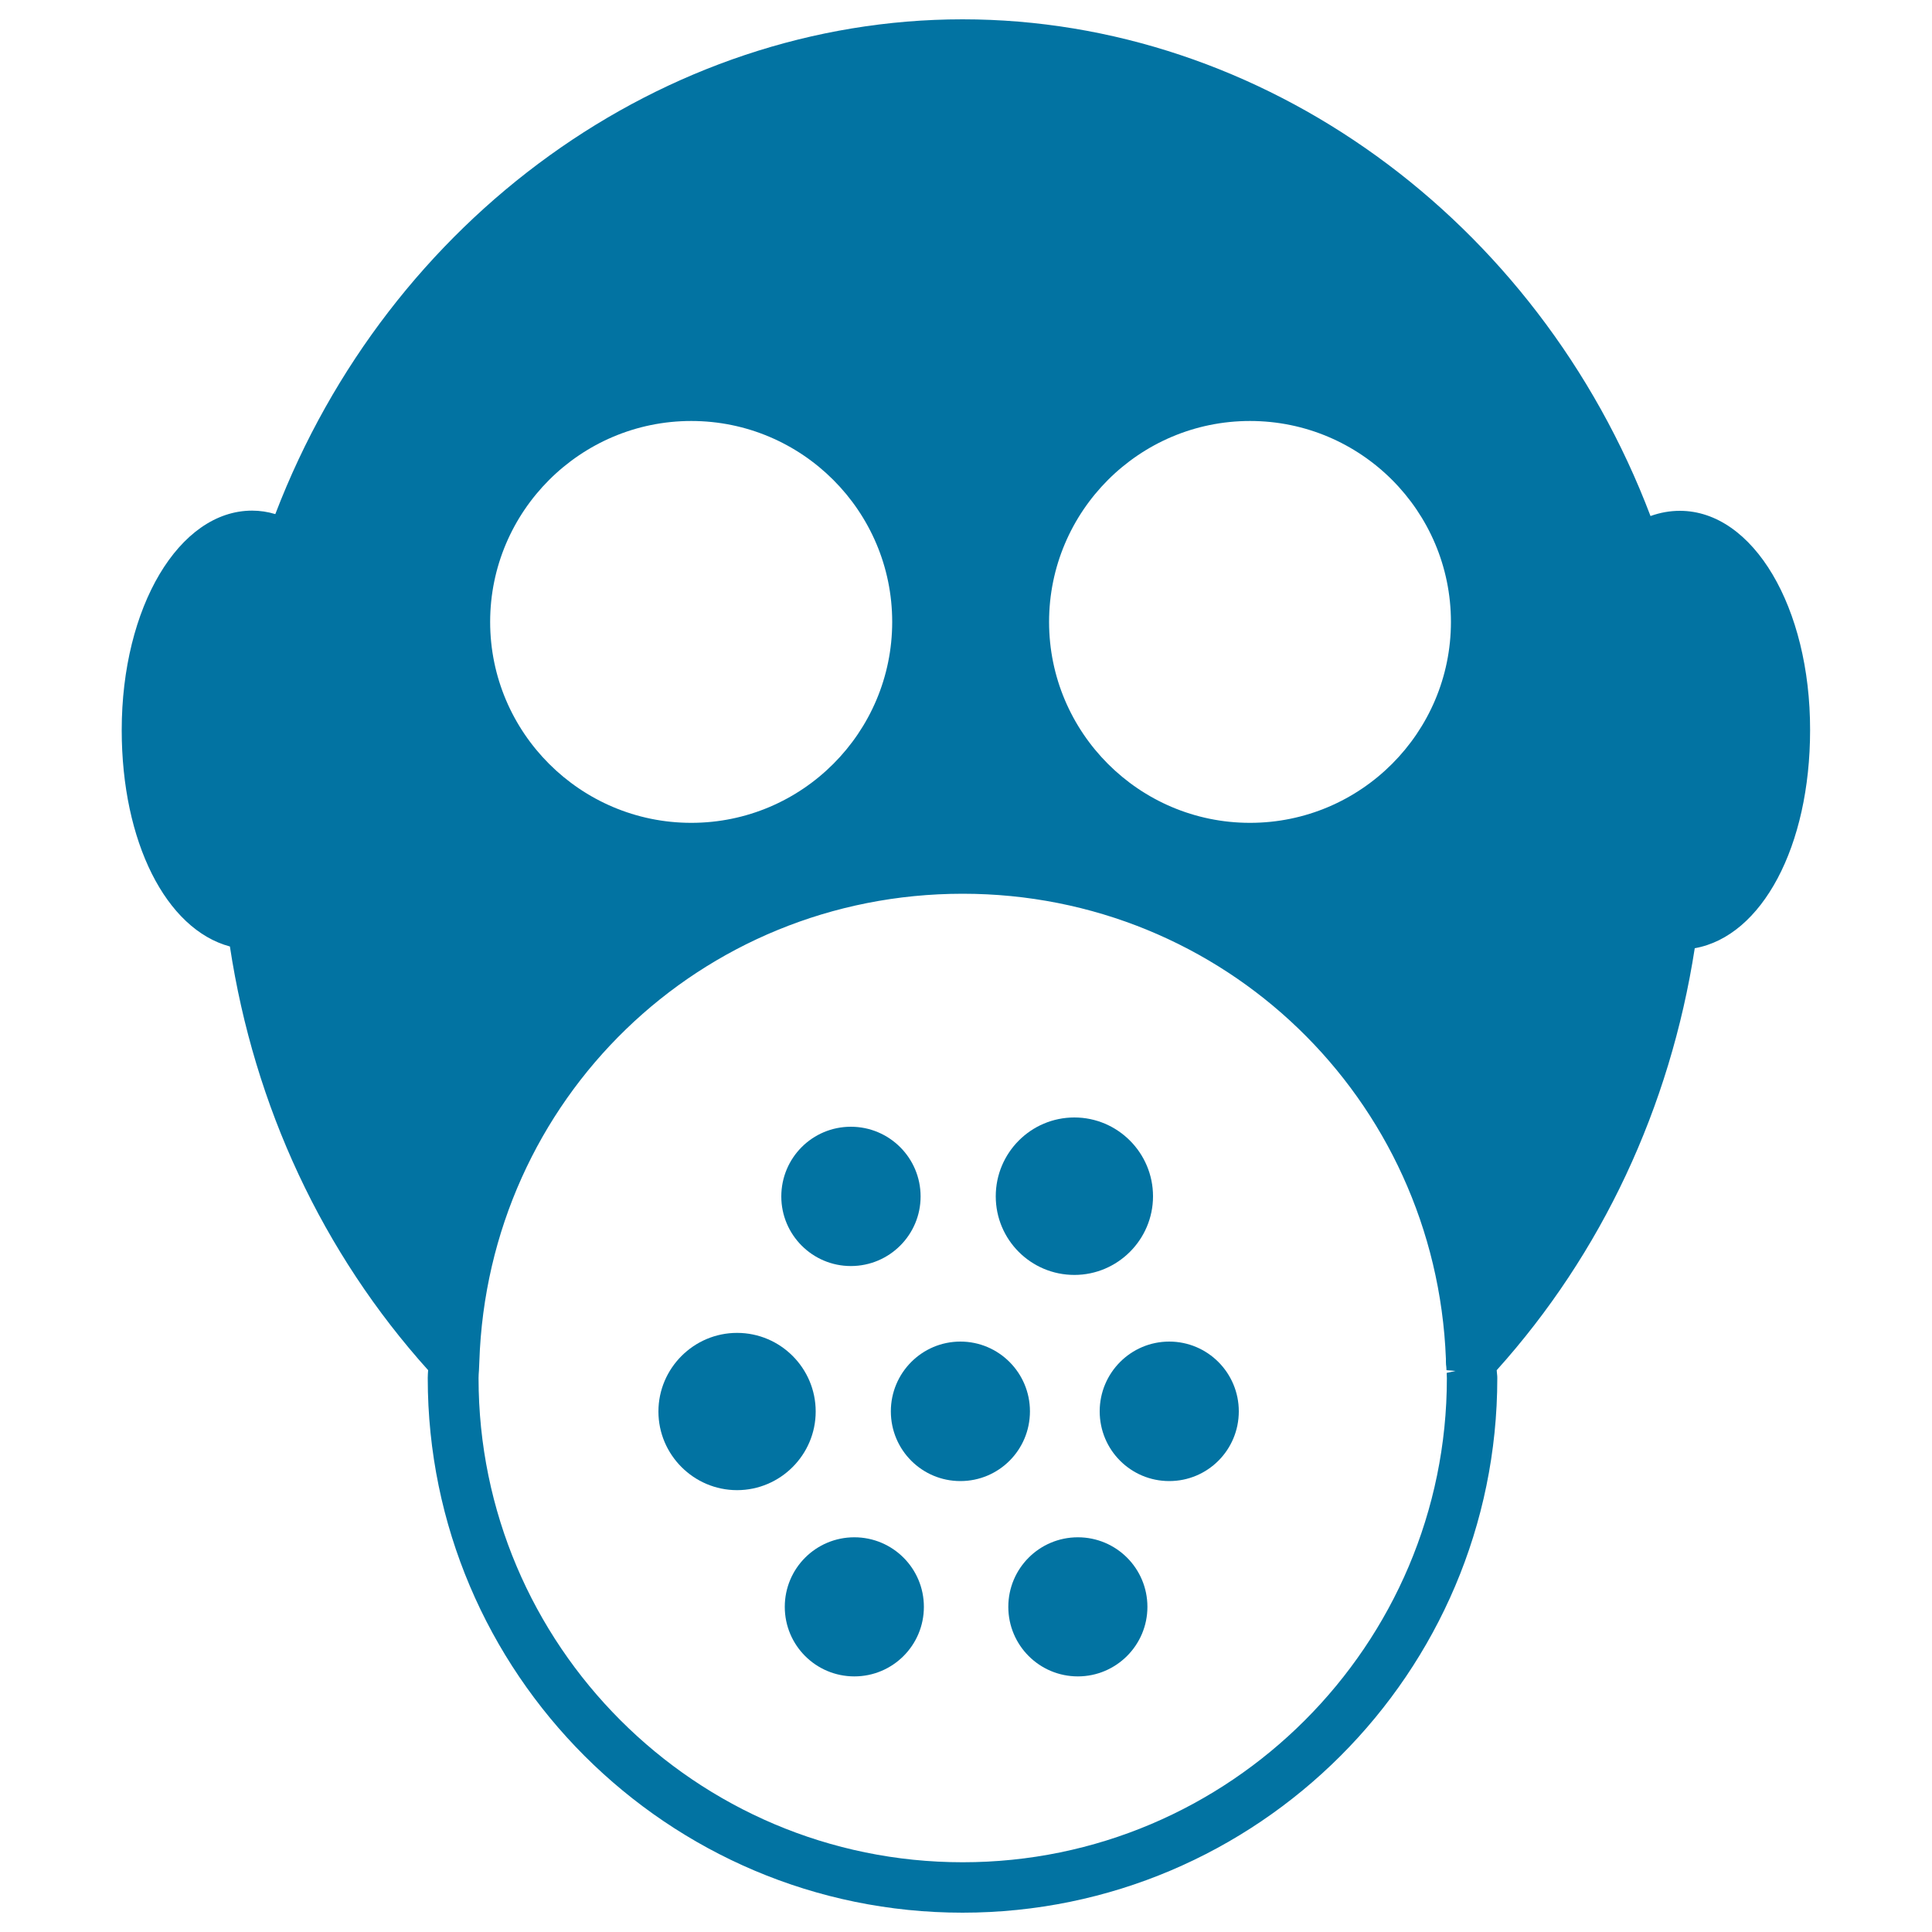
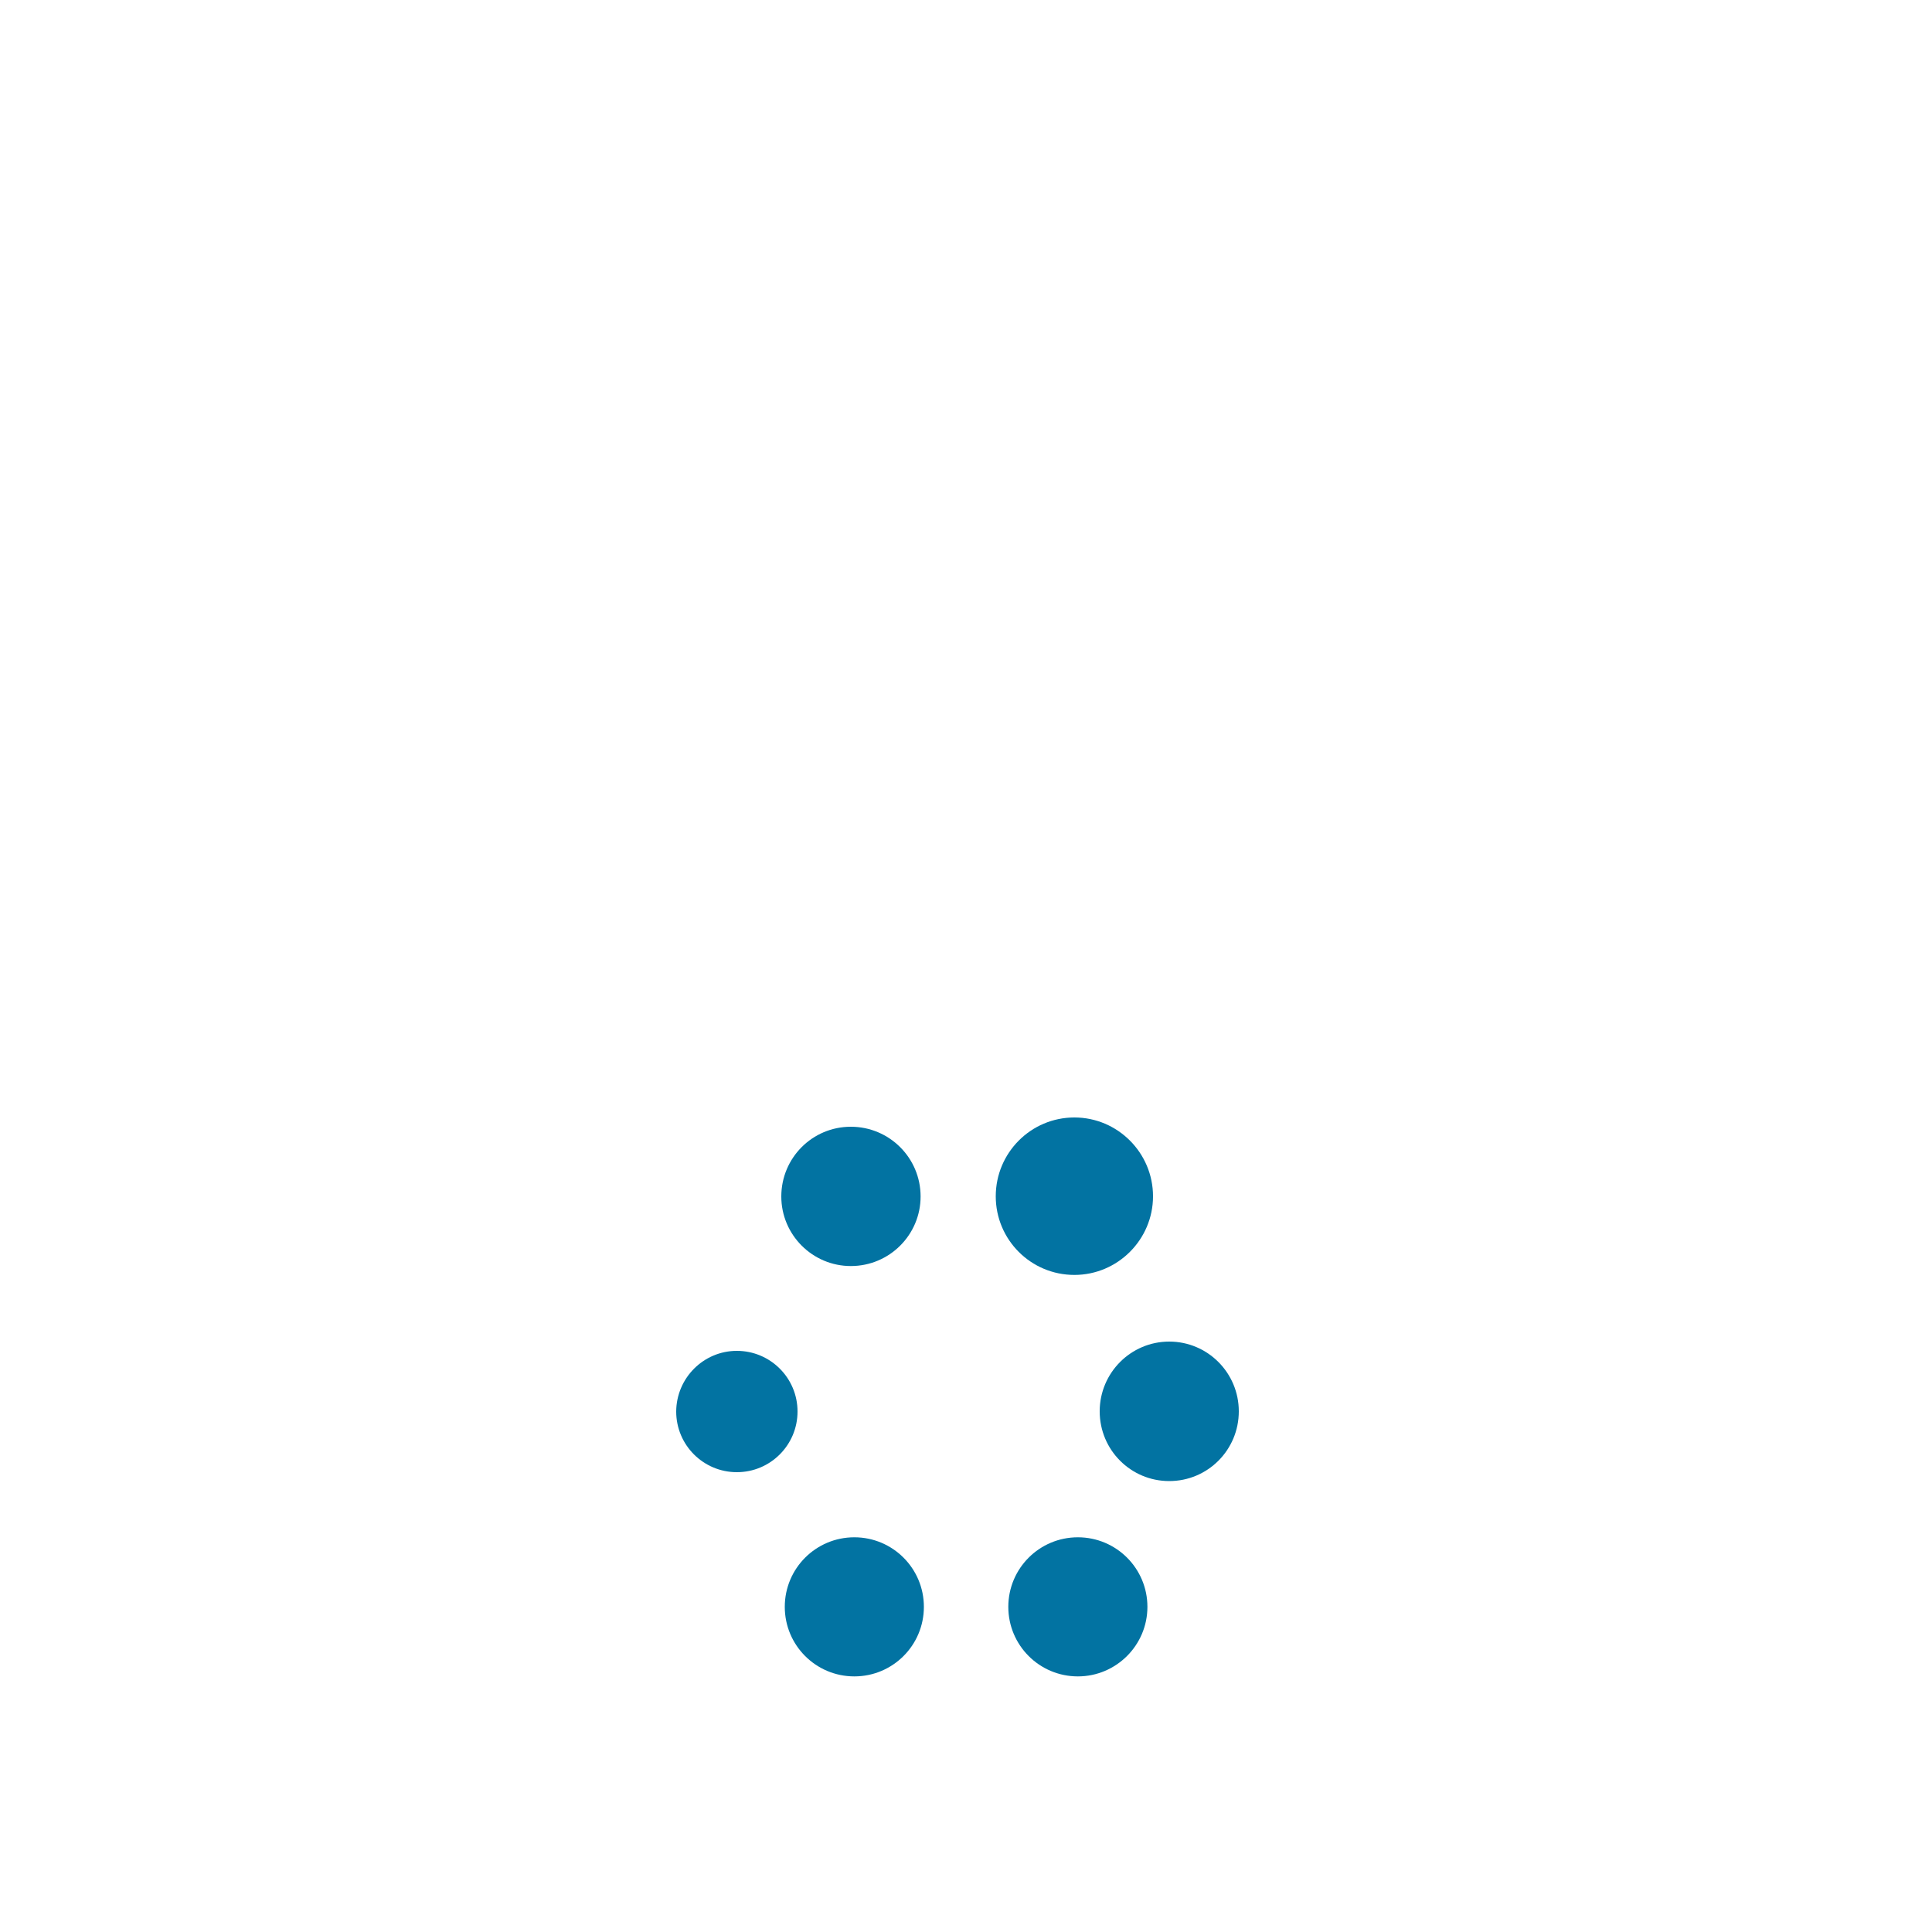
<svg xmlns="http://www.w3.org/2000/svg" viewBox="0 0 1000 1000" style="fill:#0273a2">
  <title>Gas Mask SVG icon</title>
  <g>
    <g>
      <g>
-         <path d="M869.5,264.4c-5.2,0-10.2,0.9-15.2,2.7C795.9,113.1,653.4,10,498.2,10c-154.6,0-297,102.7-355.7,256.1c-3.9-1.2-8-1.8-12-1.8c-37.8,0-67.5,49.9-67.5,113.6c0,57.8,22.9,103.1,56,112c12.6,82.9,48,158.6,102.6,219.3c-0.1,1.4-0.2,2.7-0.2,4.1c0,152.6,124.2,276.7,276.8,276.7C650.8,990,775,865.9,775,713.3c0-0.6,0-1.2-0.2-2.8l-0.1-1.2v-0.1c54.4-60.5,89.7-135.9,102.5-218.4c34.8-6.2,59.7-52.7,59.7-112.9C937,314.3,907.4,264.4,869.5,264.4z M647,217.9c57.4,0,104,46.6,104,104c0,57.3-46.6,104-104,104c-57.4,0-104-46.7-104-104C543,264.6,589.6,217.9,647,217.9z M357.8,217.9c57.3,0,104,46.6,104,104c0,57.3-46.6,104-104,104c-57.4,0-104.1-46.7-104.1-104C253.7,264.6,300.4,217.9,357.8,217.9z M748.9,713.3c0,138.1-112.4,250.6-250.6,250.6c-138.2,0-250.6-112.4-250.6-250.6c0-1.4,0.1-2.6,0.2-3.9l0.2-4.6c4.5-135.8,114.4-242.2,250.2-242.2c135,0,244.8,105.7,250.1,240.7v1.5c0,1.1,0.1,2.1,0.2,2.7c0,0.6,0.1,1.3,0.1,1.7l4.7,0.4l-4.6,1L748.9,713.3z" />
-       </g>
+         </g>
      <g>
-         <path d="M440.4,650.6c17.3,0,31.4-14,31.4-31.3c0-17.3-14.1-31.4-31.4-31.4c-17.3,0-31.3,14.1-31.3,31.4C409,636.5,423.1,650.6,440.4,650.6z" />
-       </g>
+         </g>
      <g>
        <path d="M440.4,583.2c19.9,0,36.1,16.1,36.1,36.1c0,19.8-16.1,36-36.1,36c-19.9,0-36-16.2-36-36C404.4,599.3,420.5,583.2,440.4,583.2z" />
      </g>
      <g>
        <path d="M556.1,650.6c17.3,0,31.3-14,31.3-31.3c0-17.3-14-31.4-31.3-31.4c-17.3,0-31.4,14.1-31.4,31.4C524.7,636.5,538.8,650.6,556.1,650.6z" />
      </g>
      <g>
        <path d="M556.1,659.9c22.4,0,40.7-18.3,40.7-40.7c0-22.5-18.3-40.8-40.7-40.8c-22.5,0-40.7,18.3-40.7,40.8C515.4,641.7,533.6,659.9,556.1,659.9z" />
      </g>
      <g>
        <path d="M442.2,800.4c17.3,0,31.4,14,31.4,31.4c0,17.3-14,31.4-31.4,31.4c-17.3,0-31.4-14-31.4-31.4C410.8,814.4,424.9,800.4,442.2,800.4z" />
      </g>
      <g>
        <path d="M442.2,867.7c-19.9,0-36-16.1-36-36c0-19.9,16.1-36,36-36c19.9,0,36,16.1,36,36C478.2,851.6,462.1,867.7,442.2,867.7z" />
      </g>
      <g>
        <path d="M557.9,800.4c-17.3,0-31.4,14.1-31.4,31.3c0,17.3,14.1,31.4,31.4,31.4c17.2,0,31.3-14.1,31.3-31.4C589.2,814.4,575.1,800.4,557.9,800.4z" />
      </g>
      <g>
        <path d="M557.9,867.7c-19.9,0-36-16.1-36-36c0-19.9,16.1-36,36-36c19.9,0,36,16.1,36,36C593.9,851.6,577.7,867.7,557.9,867.7z" />
      </g>
      <g>
        <path d="M381.4,699.2c17.3,0,31.4,14,31.4,31.4c0,17.3-14,31.4-31.4,31.4c-17.3,0-31.4-14-31.4-31.4C350.1,713.3,364.1,699.2,381.4,699.2z" />
      </g>
      <g>
-         <path d="M422.2,730.6c0-22.4-18.2-40.7-40.7-40.7c-22.4,0-40.7,18.3-40.7,40.7c0,22.4,18.3,40.7,40.7,40.7C403.9,771.3,422.2,753,422.2,730.6z" />
-       </g>
+         </g>
      <g>
-         <path d="M497.1,699.2c17.3,0,31.4,14,31.4,31.4c0,17.3-14,31.4-31.4,31.4c-17.3,0-31.4-14-31.4-31.4C465.7,713.3,479.8,699.2,497.1,699.2z" />
-       </g>
+         </g>
      <g>
-         <path d="M497.1,766.6c-19.9,0-36-16.1-36-36.1c0-19.9,16.1-36.1,36-36.1c19.9,0,36,16.2,36,36.1C533.1,750.5,517,766.6,497.1,766.6z" />
-       </g>
+         </g>
      <g>
        <path d="M605.2,699.2c17.3,0,31.4,14,31.4,31.4c0,17.3-14,31.4-31.4,31.4c-17.3,0-31.4-14-31.4-31.4C573.8,713.3,587.9,699.2,605.2,699.2z" />
      </g>
      <g>
        <path d="M605.2,766.6c-19.9,0-36-16.1-36-36.1c0-19.9,16.1-36.1,36-36.1c19.9,0,36,16.2,36,36.1C641.2,750.5,625.1,766.6,605.2,766.6z" />
      </g>
    </g>
  </g>
</svg>